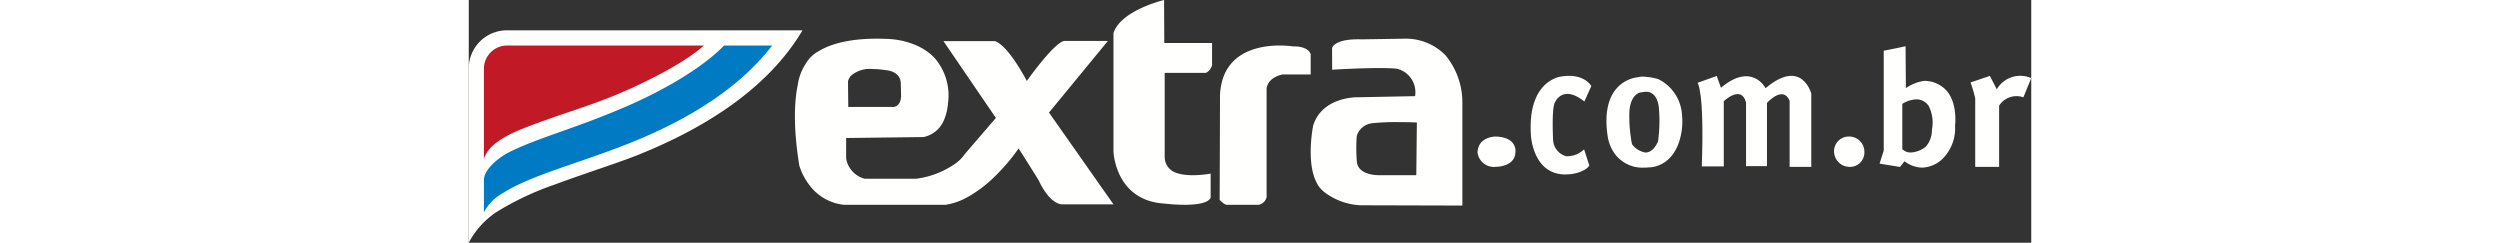
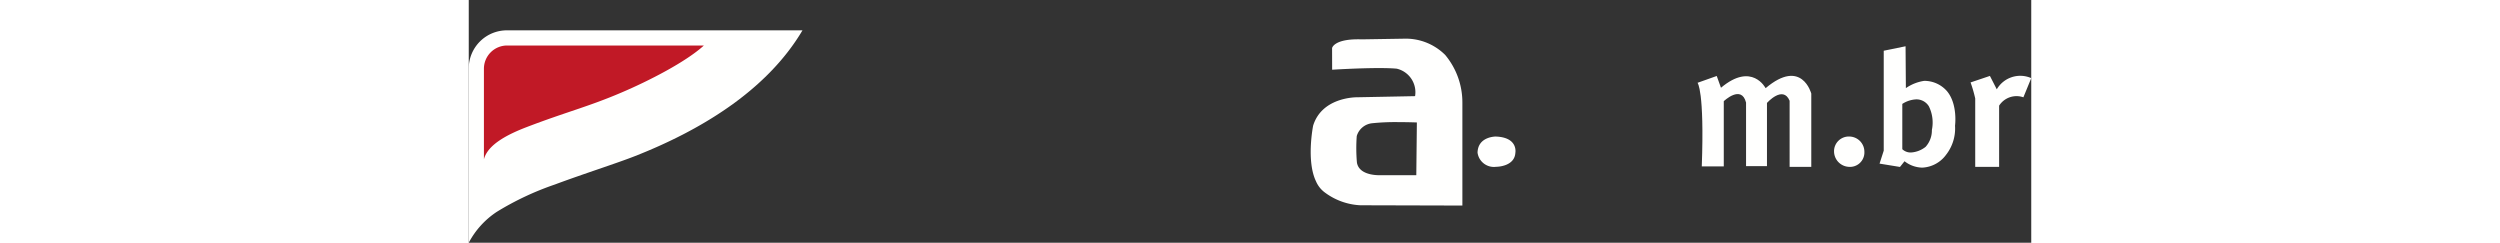
<svg xmlns="http://www.w3.org/2000/svg" height="20" viewBox="0 0 206 32">
  <rect x="0" y="0" width="206" height="32" fill="#333333" stroke="none" />
  <defs>
    <clipPath id="prefix__clip-path">
-       <path class="prefix__cls-1" d="M43 0h55v27H43z" />
-     </clipPath>
+       </clipPath>
    <style>.prefix__cls-1{fill:none}.prefix__cls-3{fill:#fffffe}</style>
  </defs>
  <g id="prefix__Camada_2" data-name="Camada 2">
    <g id="prefix__Camada_1-2" data-name="Camada 1">
      <g id="prefix__extra-horizontal-branco-2">
        <g id="prefix__Group_4-3" data-name="Group 4-3">
          <path id="prefix__Clip_2-4" data-name="Clip 2-4" class="prefix__cls-1" d="M43 0h55v27H43z" />
          <g clip-path="url(#prefix__clip-path)">
            <g id="prefix__Group_4-4" data-name="Group 4-4">
              <path id="prefix__Fill_1-2" data-name="Fill 1-2" class="prefix__cls-3" d="M61.763 27.1a6.42 6.42 0 01-.929-.067H50.24a6.5 6.5 0 01-5.3-2.594 8.305 8.305 0 01-1.354-2.589c-.886-5.408-.6-8.79-.206-10.675a6.885 6.885 0 011.078-2.823 4.373 4.373 0 011.711-1.624C48.391 5.386 51.516 5.1 53.746 5.1c.407 0 .83.009 1.257.027h.02c.416 0 4.135.072 6.432 2.561a7.526 7.526 0 011.725 5.955 6.615 6.615 0 01-.454 2 3.721 3.721 0 01-2.771 2.426l-10.2.125V20.9a3.332 3.332 0 002.462 2.668h6.738a11.564 11.564 0 005.09-1.923A5.121 5.121 0 0065.4 20.31l4.1-4.763-6.915-10.125h6.769c.015 0 1.5.19 4.225 5.253l.012-.019c.6-.84 3.66-5.041 4.924-5.262h5.754L76.5 14.841 85 26.94h-6.778c-.266 0-1.663-.153-3.087-3.175-.012-.02-1.308-2.107-2.642-4.2a.02.02 0 01-.007.012 25.373 25.373 0 01-3.2 3.756 16.687 16.687 0 01-3.418 2.591 8.518 8.518 0 01-4.105 1.176zm-8.553-18a3.767 3.767 0 00-2.748.826 1.5 1.5 0 00-.462.829l.035 3.345h6c.988-.162.969-1.436.968-1.449l-.043-1.646c-.03-1.687-2.013-1.762-2.033-1.762A11.484 11.484 0 0053.21 9.1z" />
              <path id="prefix__Fill_3-2" data-name="Fill 3-2" class="prefix__cls-3" d="M91.672 0S85.953 1.348 85 4.375v15.606s.215 6.4 6.607 6.848c0 0 5.514.708 6.206-.756v-3.185s-3.224.628-4.938-.275a2.2 2.2 0 01-1.122-1.841V9.608h5.43A1.55 1.55 0 0098 8.59V5.671h-6.3L91.672 0" />
            </g>
          </g>
        </g>
-         <path id="prefix__Fill_5-2" data-name="Fill 5-2" class="prefix__cls-3" d="M99 26.345s.53.6.929.655h4.159a1.3 1.3 0 001.1-1.022V11.83s-.13-1.467 2.056-2.009H111V7.149s-.224-1.077-2.352-1.034c0 0-9.2-1.506-9.6 6.37L99 26.345" />
        <path id="prefix__Fill_6-2" data-name="Fill 6-2" class="prefix__cls-3" d="M131 27.1l-13.433-.037a8.494 8.494 0 01-4.811-1.771A3.558 3.558 0 01111.7 23.9c-1.3-2.7-.384-7.3-.374-7.344 1.133-3.627 5.331-3.732 5.806-3.732h.032l7.6-.148a3.185 3.185 0 00-2.417-3.621c-.569-.055-1.357-.081-2.341-.081-2.726 0-6.142.215-6.177.218l-.007-2.853c0-.012.225-1.158 3.414-1.158.163 0 .332 0 .5.009l5.564-.09a7.362 7.362 0 015.436 2.146A9.762 9.762 0 01131 13.557zm-8.443-11a29.854 29.854 0 00-3.409.144 2.372 2.372 0 00-2.074 1.693 21.714 21.714 0 00.021 3.478c.242 1.567 2.322 1.685 2.953 1.685h4.877l.075-6.956c-.015 0-1.14-.044-2.444-.044z" />
-         <path id="prefix__Fill_7-2" data-name="Fill 7-2" class="prefix__cls-3" d="M147.084 13.384l.916-2.042s-.954-1.742-3.945-1.256c0 0-4.49.41-4.02 7.721 0 0 .263 6.263 5.931 5.033 0 0 1.479-.363 1.764-1.044l-.684-2.107a3.232 3.232 0 01-2.346.911 2.341 2.341 0 01-1.734-2.054s-.244-4.467.274-5.106c0 0 .991-2.343 3.844-.056" />
-         <path id="prefix__Fill_8-2" data-name="Fill 8-2" class="prefix__cls-3" d="M154.914 22.1a4.52 4.52 0 01-3.933-1.982 5.343 5.343 0 01-.8-1.986c-.445-2.8-.093-4.94 1.045-6.348a4.4 4.4 0 012.91-1.6 2.481 2.481 0 01.67-.083 8.473 8.473 0 012.006.326 5.594 5.594 0 013.129 4.56 8.818 8.818 0 01-.158 2.951c-.912 4.078-3.962 4.125-4.091 4.125h-.006a7.363 7.363 0 01-.772.037zm-.176-9.94c-.706 0-1.579.658-1.719 2.511a19.074 19.074 0 00.344 4.338 2.743 2.743 0 001.773 1.1c.641 0 1.2-.482 1.655-1.433a19.893 19.893 0 00.109-4.536c0-.02-.151-2.04-1.668-2.04a2.061 2.061 0 00-.469.057z" />
        <path id="prefix__Fill_9-2" data-name="Fill 9-2" class="prefix__cls-3" d="M162 10.912s.926.99.563 11.03h2.9v-8.6s2.331-2.231 2.937.185V21.9h2.758v-8.333s2.115-2.371 2.985-.283V22H177v-9.661s-1.245-4.747-6.021-.715c0 0-1.792-3.5-5.886-.054l-.559-1.553-2.534.9" />
        <path id="prefix__Fill_10-2" data-name="Fill 10-2" class="prefix__cls-3" d="M191.627 22.1a3.915 3.915 0 01-2.334-.842l-.6.752-2.693-.439.551-1.707V6.689l2.879-.589.04 5.519a5.731 5.731 0 012.413-.958 3.957 3.957 0 013.009 1.359c1.437 1.728 1.063 4.528 1.06 4.556a5.633 5.633 0 01-1.2 3.854 4.125 4.125 0 01-3.125 1.67zm-.793-9a3.672 3.672 0 00-1.834.6v5.97a1.575 1.575 0 001.147.434 3.4 3.4 0 001.929-.75 3.236 3.236 0 00.824-2.222 4.828 4.828 0 00-.4-3.121 1.922 1.922 0 00-1.666-.911z" />
        <path id="prefix__Fill_11-2" data-name="Fill 11-2" class="prefix__cls-3" d="M198.613 12.979V22h3.151v-8.071a2.728 2.728 0 013.2-1.1L206 10.3a3.583 3.583 0 00-4.545 1.476l-.905-1.767-2.55.859a17.571 17.571 0 01.613 2.111" />
        <path id="prefix__Fill_12-2" data-name="Fill 12-2" class="prefix__cls-3" d="M182 18a1.944 1.944 0 00-2 1.889v.055a2.055 2.055 0 001.915 2.05 1.9 1.9 0 002.078-1.7 1.94 1.94 0 00.007-.275A2.008 2.008 0 00182 18" />
        <path id="prefix__Fill_13-2" data-name="Fill 13-2" class="prefix__cls-3" d="M135.449 18s-2.4-.045-2.449 2.128a2.176 2.176 0 002.451 1.861h.036s2.4 0 2.5-1.857c0 0 .386-2-2.534-2.128" />
        <path id="prefix__Fill_14-2" data-name="Fill 14-2" class="prefix__cls-3" d="M21.893 20.589C30.268 17.3 39.207 12.1 44 4H5.064A5.027 5.027 0 000 8.984V32a11.086 11.086 0 013.713-4.082 38.191 38.191 0 017.629-3.588c3.871-1.443 8.04-2.756 10.551-3.741" />
        <path id="prefix__Fill_15-2" data-name="Fill 15-2" d="M2 9.051A3.06 3.06 0 015.066 6H31c-2.4 2.178-7.258 4.666-10.864 6.2-4.336 1.86-7.316 2.57-12.51 4.56C5.136 17.715 2.5 19.055 2 21V9.051" fill="#c11926" />
-         <path id="prefix__Fill_16-2" data-name="Fill 16-2" d="M33.665 6H40c-4.229 5.515-10.683 9.456-17.344 12.277-7.12 3.014-14.267 4.654-18.252 7.24A5.956 5.956 0 002 28v-4.286c0-1.314 1.805-2.892 3.4-3.686 3.875-1.922 8.617-3.075 15.351-5.982C25.022 12.2 30.46 9.283 33.665 6" fill="#007ac3" />
      </g>
    </g>
  </g>
</svg>